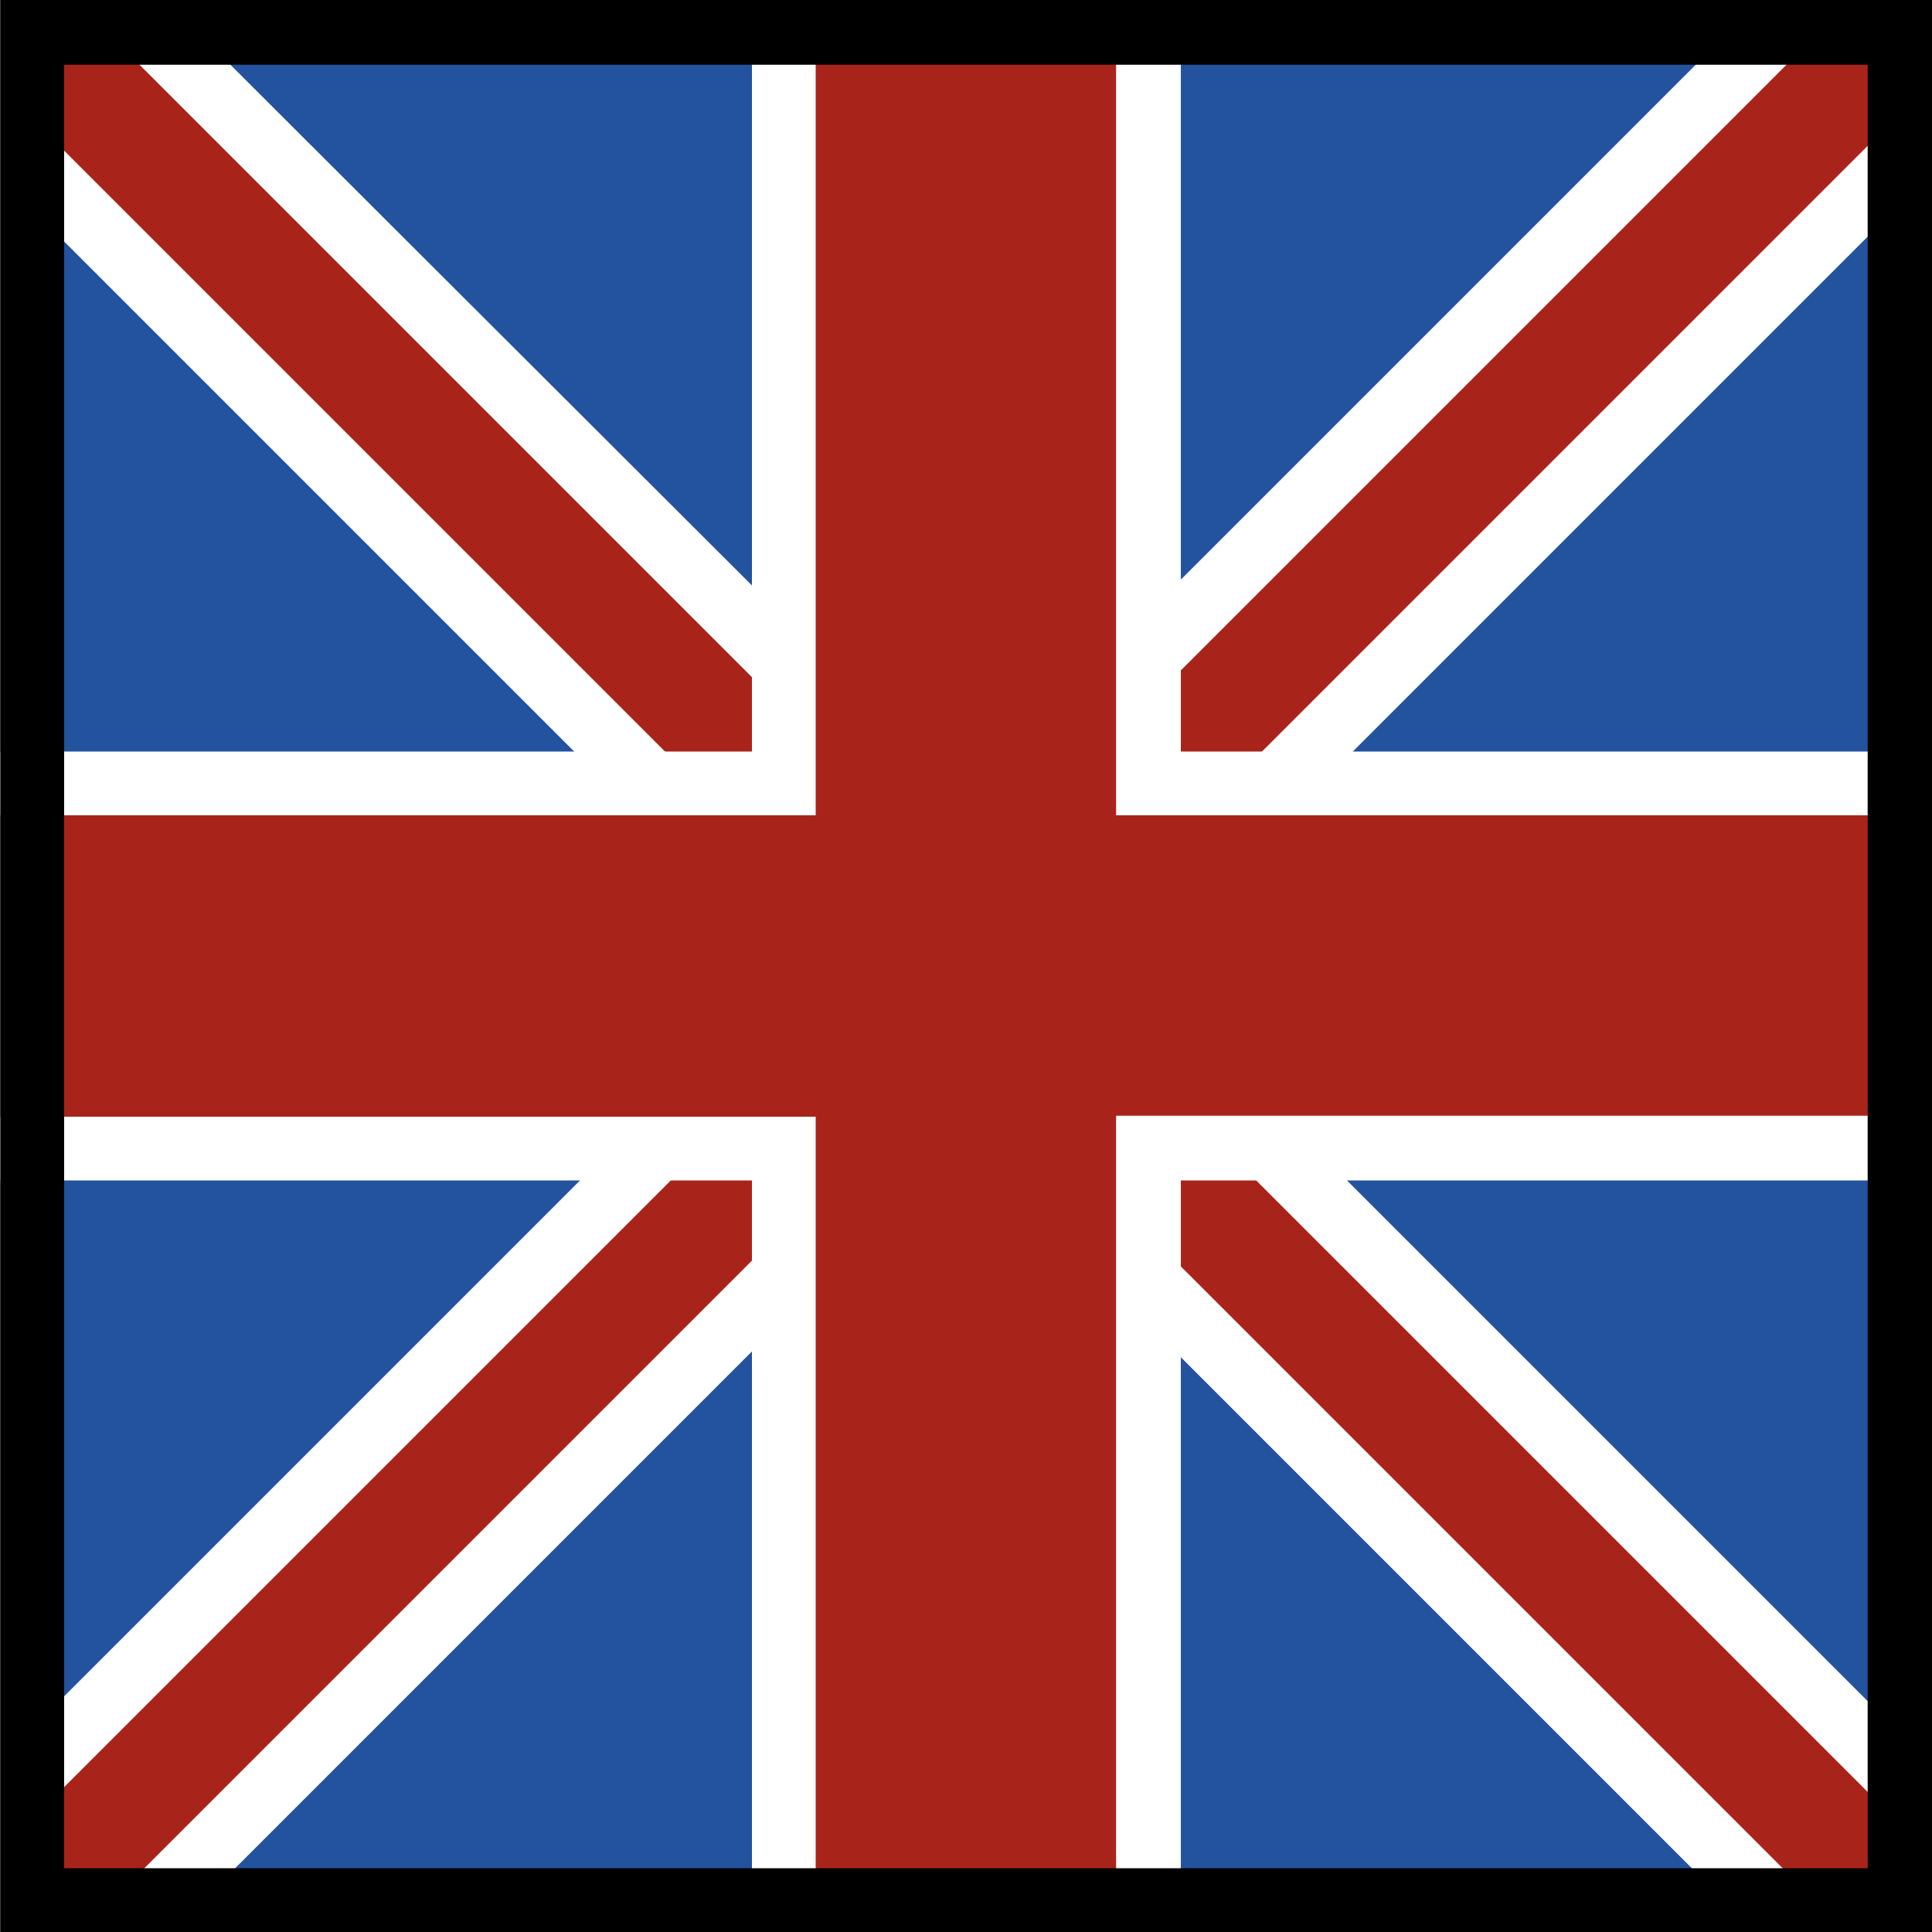
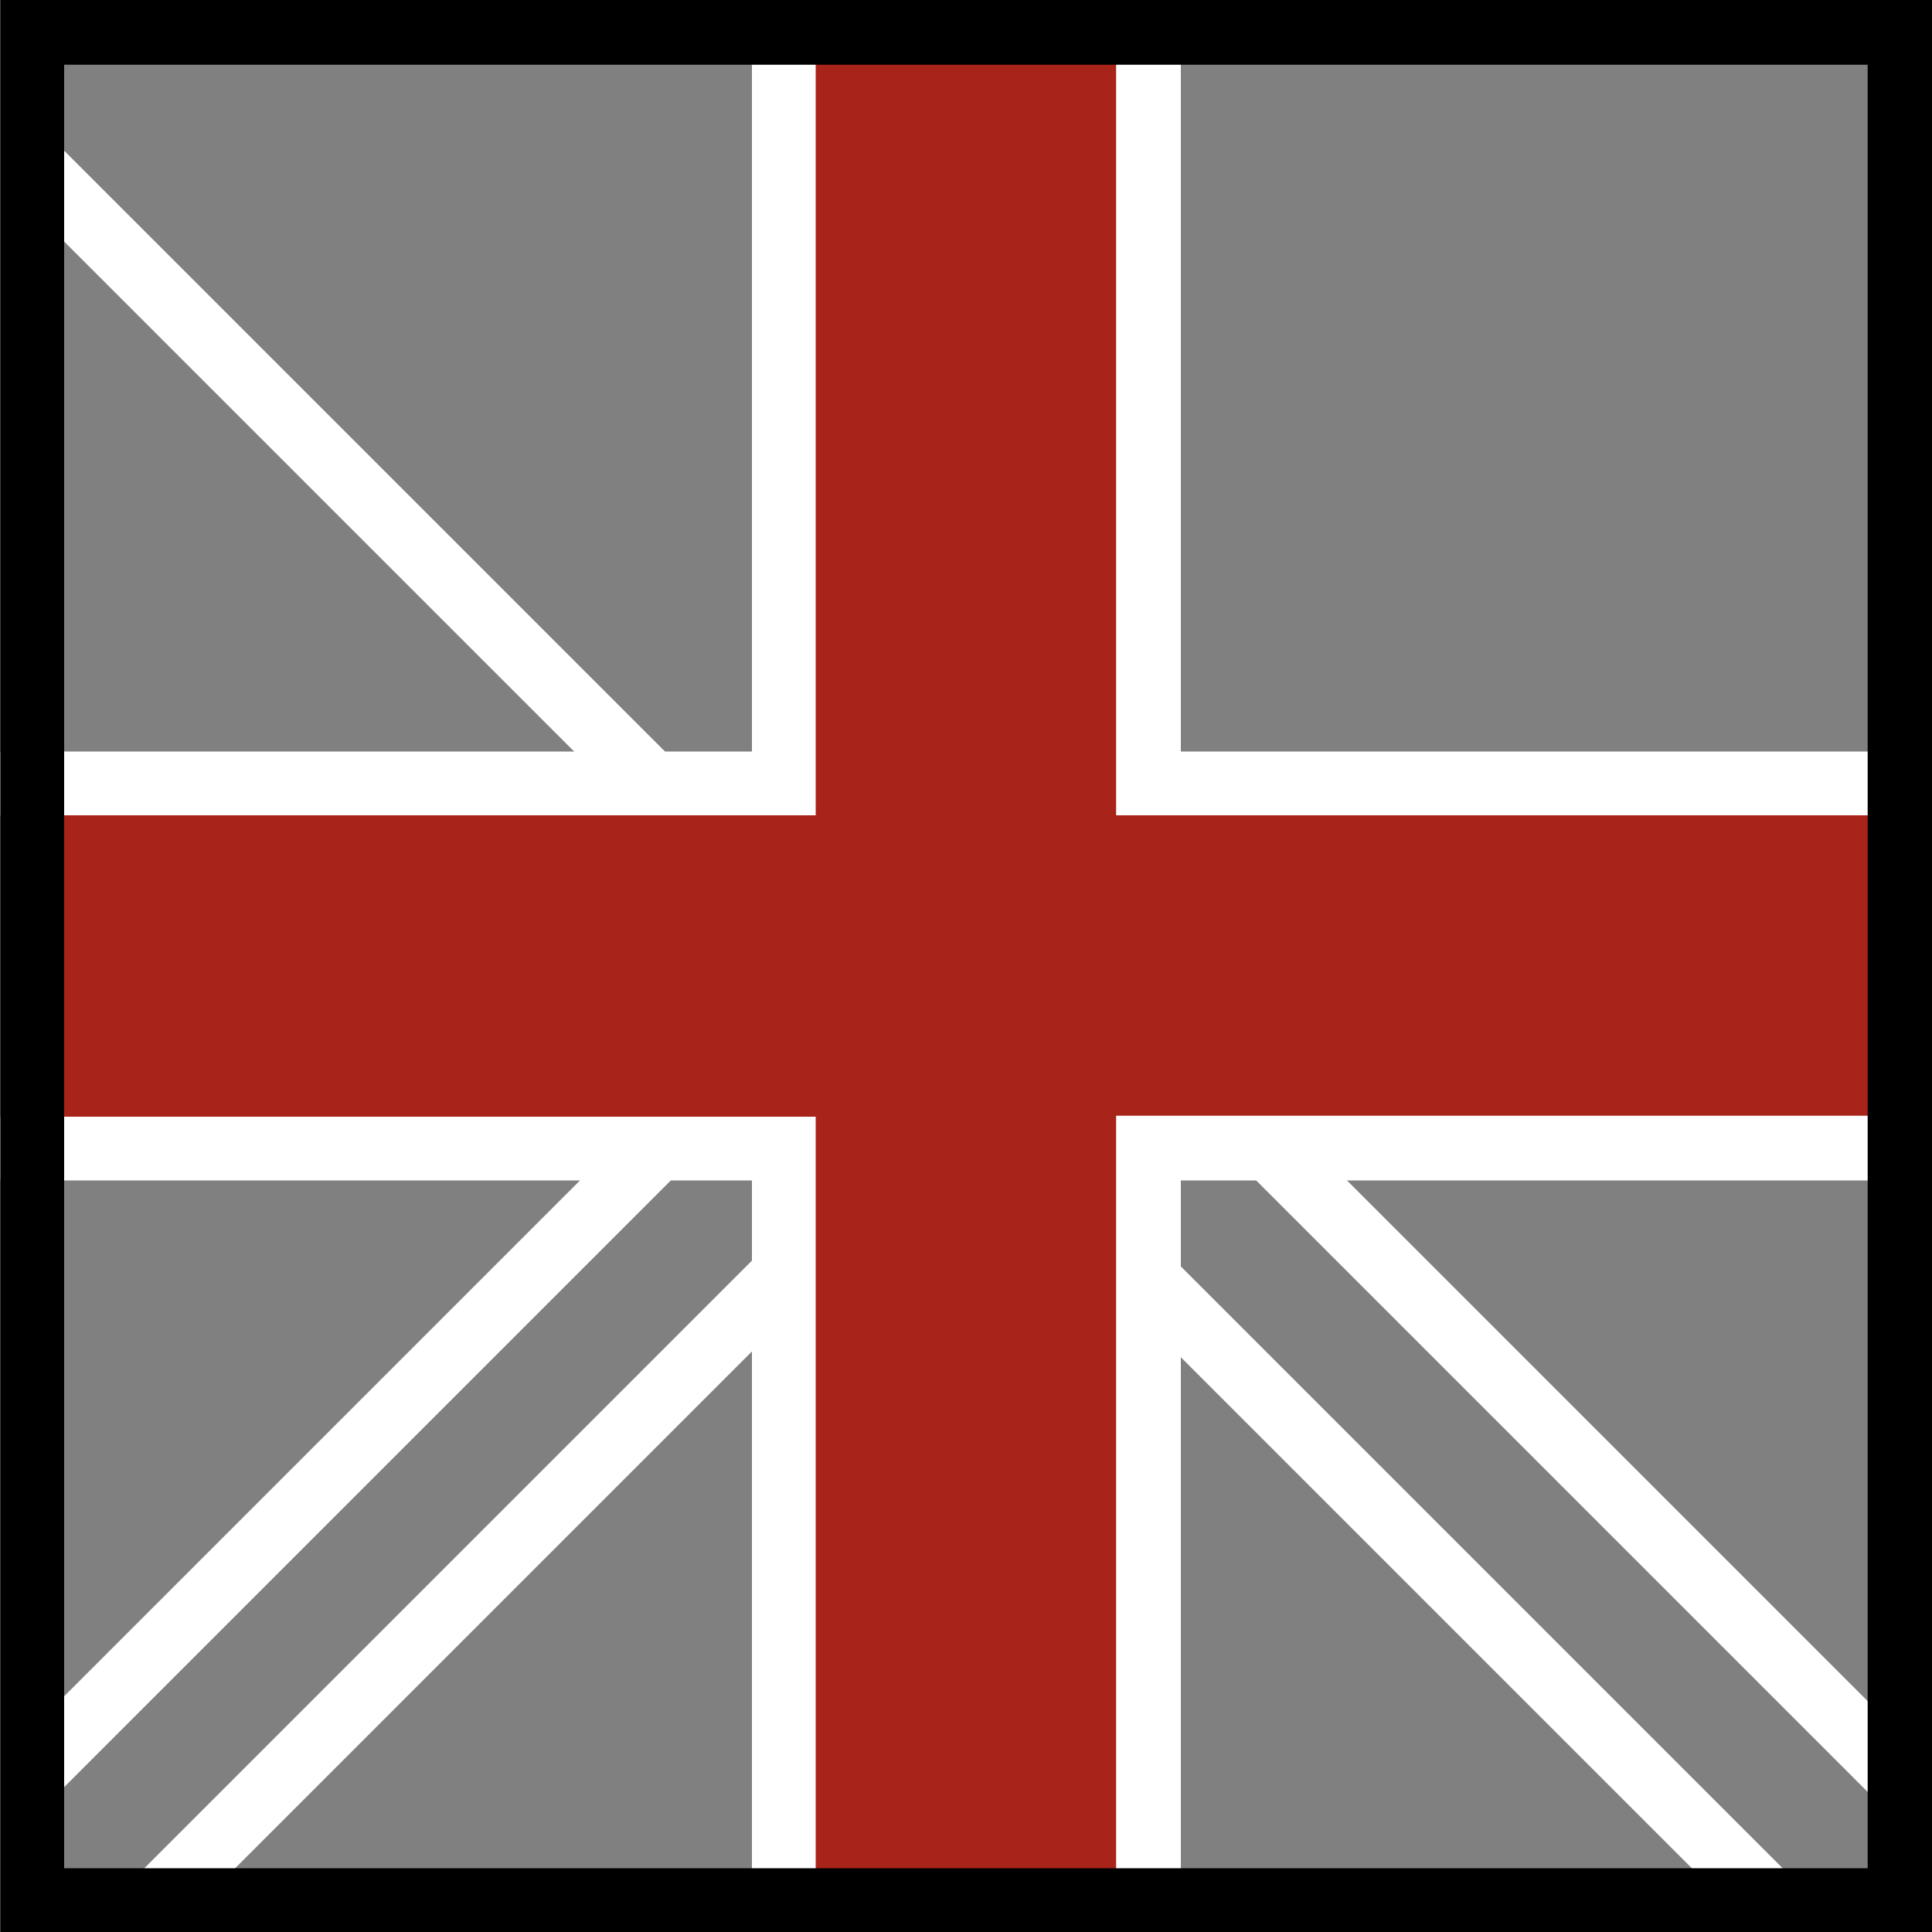
<svg xmlns="http://www.w3.org/2000/svg" version="1.1" id="Layer_1" x="0px" y="0px" viewBox="0 0 20 20" style="enable-background:new 0 0 20 20;" xml:space="preserve">
  <rect x="0" y="0" width="20" height="20" fill="#808080" stroke="none" />
  <style type="text/css">
	.st0{fill:#23529E;}
	.st1{fill:#A8241A;}
	.st2{fill:#FFFFFF;}
	.st3{fill-rule:evenodd;clip-rule:evenodd;fill:#FFFFFF;}
	.st4{fill-rule:evenodd;clip-rule:evenodd;}
</style>
  <g id="Group_3564" transform="translate(203.784)">
-     <rect id="Rectangle_4210_1_" x="-203.4" y="0.27" class="st0" width="19.31" height="19.31" />
-     <path id="Path_3648_1_" class="st1" d="M-203.49,1.74l7.22,7.1l-0.79,3.19l-6.34,6.14v1.41l1.17,0.04l7.39-7.12h2.95l0.32,1.07   l6.13,6.05l1.35-0.04l-0.09-1.25l-8.4-8.33l2.34-2.16l6.06-6.3l0.09-1.27h-1.75l-0.25,0.79l-5.89,5.86l0.08,0.03l-3.88,0.33V6.53   l-6.54-6.21l-1.09-0.06L-203.49,1.74z" />
    <path id="Path_3649_1_" class="st2" d="M-203.4,2.22l6.02,6.02h0.94l-6.96-6.96L-203.4,2.22z" />
-     <path id="Path_3650_1_" class="st2" d="M-201.94,0.13h-0.94l7.11,7.11V6.29L-201.94,0.13z" />
-     <path id="Path_3651_1_" class="st2" d="M-185.83,0.27l-5.88,5.88v0.94l6.82-6.82L-185.83,0.27z" />
-     <path id="Path_3652_1_" class="st2" d="M-184.14,1.2l-7.23,7.23h0.94l6.28-6.28L-184.14,1.2z" />
    <path id="Path_3653_1_" class="st2" d="M-203.4,18.78l7.13-7.13h-0.94l-6.18,6.18V18.78z" />
    <path id="Path_3654_1_" class="st2" d="M-202.71,19.76h0.94l6-6v-0.94L-202.71,19.76z" />
    <path id="Path_3655_1_" class="st2" d="M-184.14,17.92l-6.27-6.27h-0.94l7.21,7.21V17.92z" />
    <path id="Path_3656_1_" class="st2" d="M-184.83,19.84l-6.88-6.88v0.94l5.94,5.94L-184.83,19.84z" />
    <path id="Path_3657_1_" class="st1" d="M-183.91,8.09h-7.94V0.27h-3.88v7.82h-7.83v3.88h7.83v7.84h3.88v-7.84h7.94L-183.91,8.09z" />
    <path id="Path_3658_1_" class="st3" d="M-191.56,6.22v1.56h7.78v4.44h-7.78V20h-4.44v-7.78h-7.78V7.78h7.78V0h4.44V6.22   L-191.56,6.22 M-195.34,0h3.11v8.44h8.44v3.11h-8.44V20h-3.11v-8.44h-8.44V8.44h8.44V0z" />
    <path id="Path_3659_1_" class="st4" d="M-203.78,0v20h20V0H-203.78z M-203.12,0.67v18.67h18.67V0.67H-203.12z" />
  </g>
</svg>